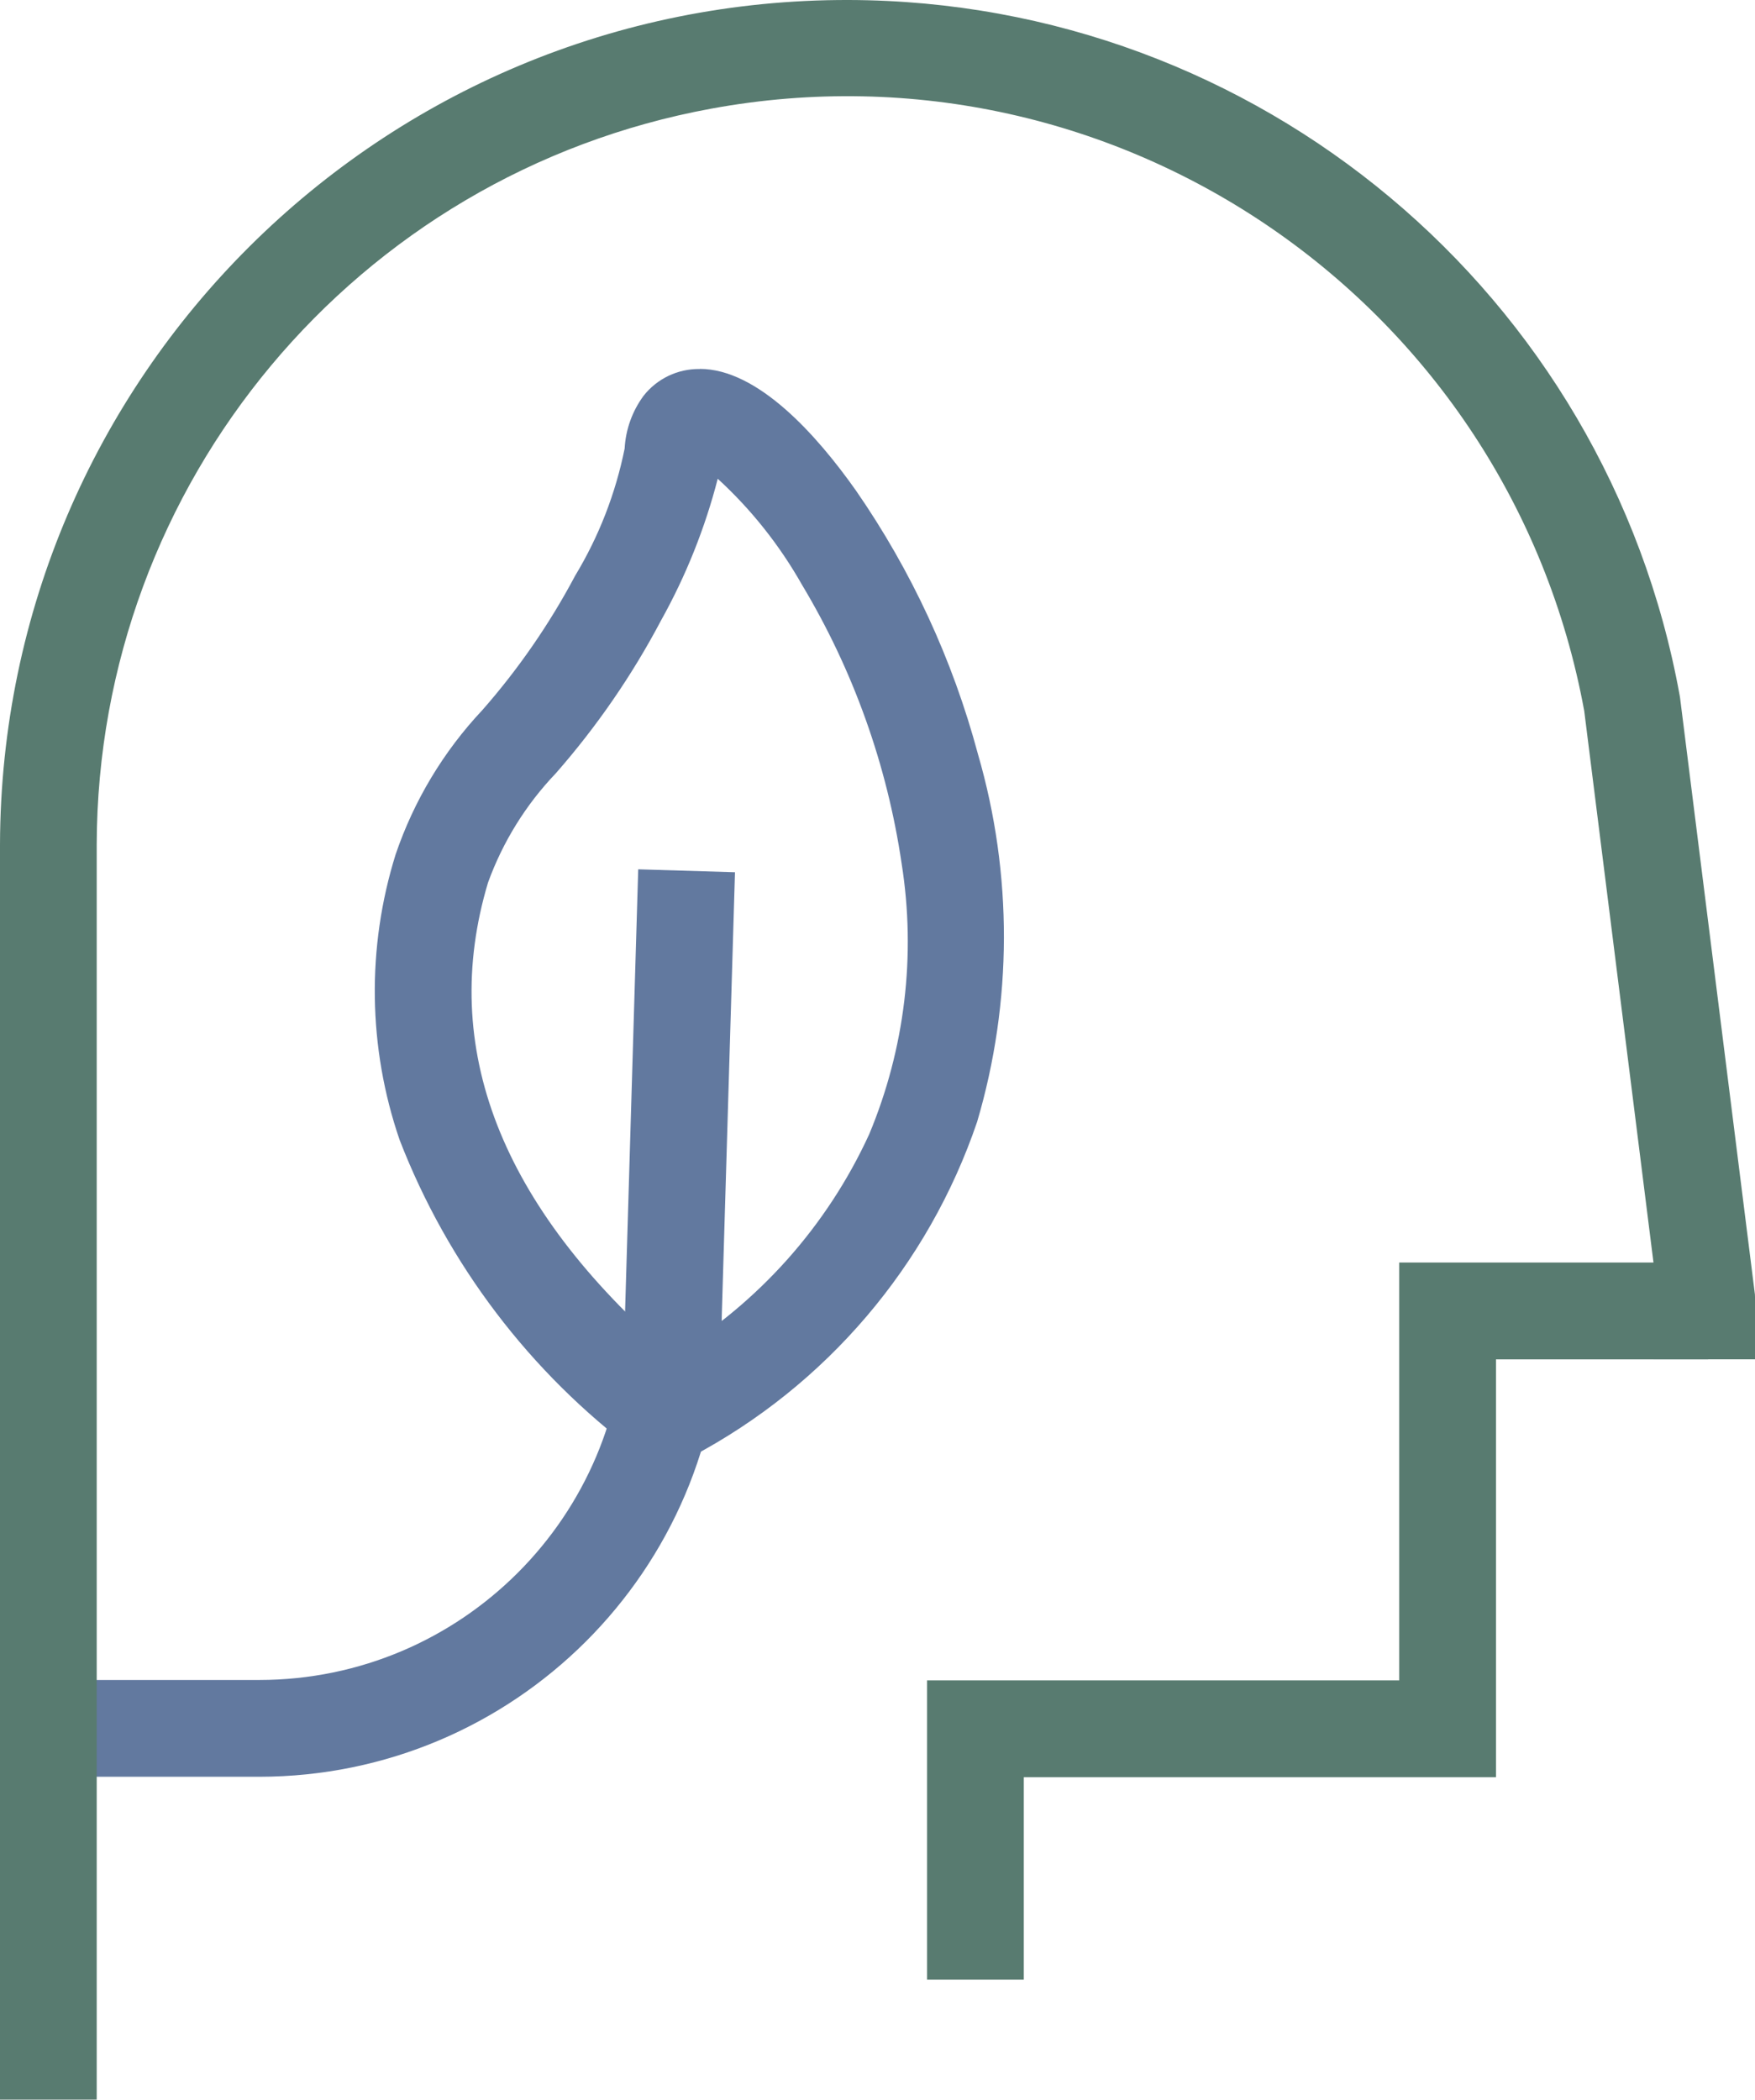
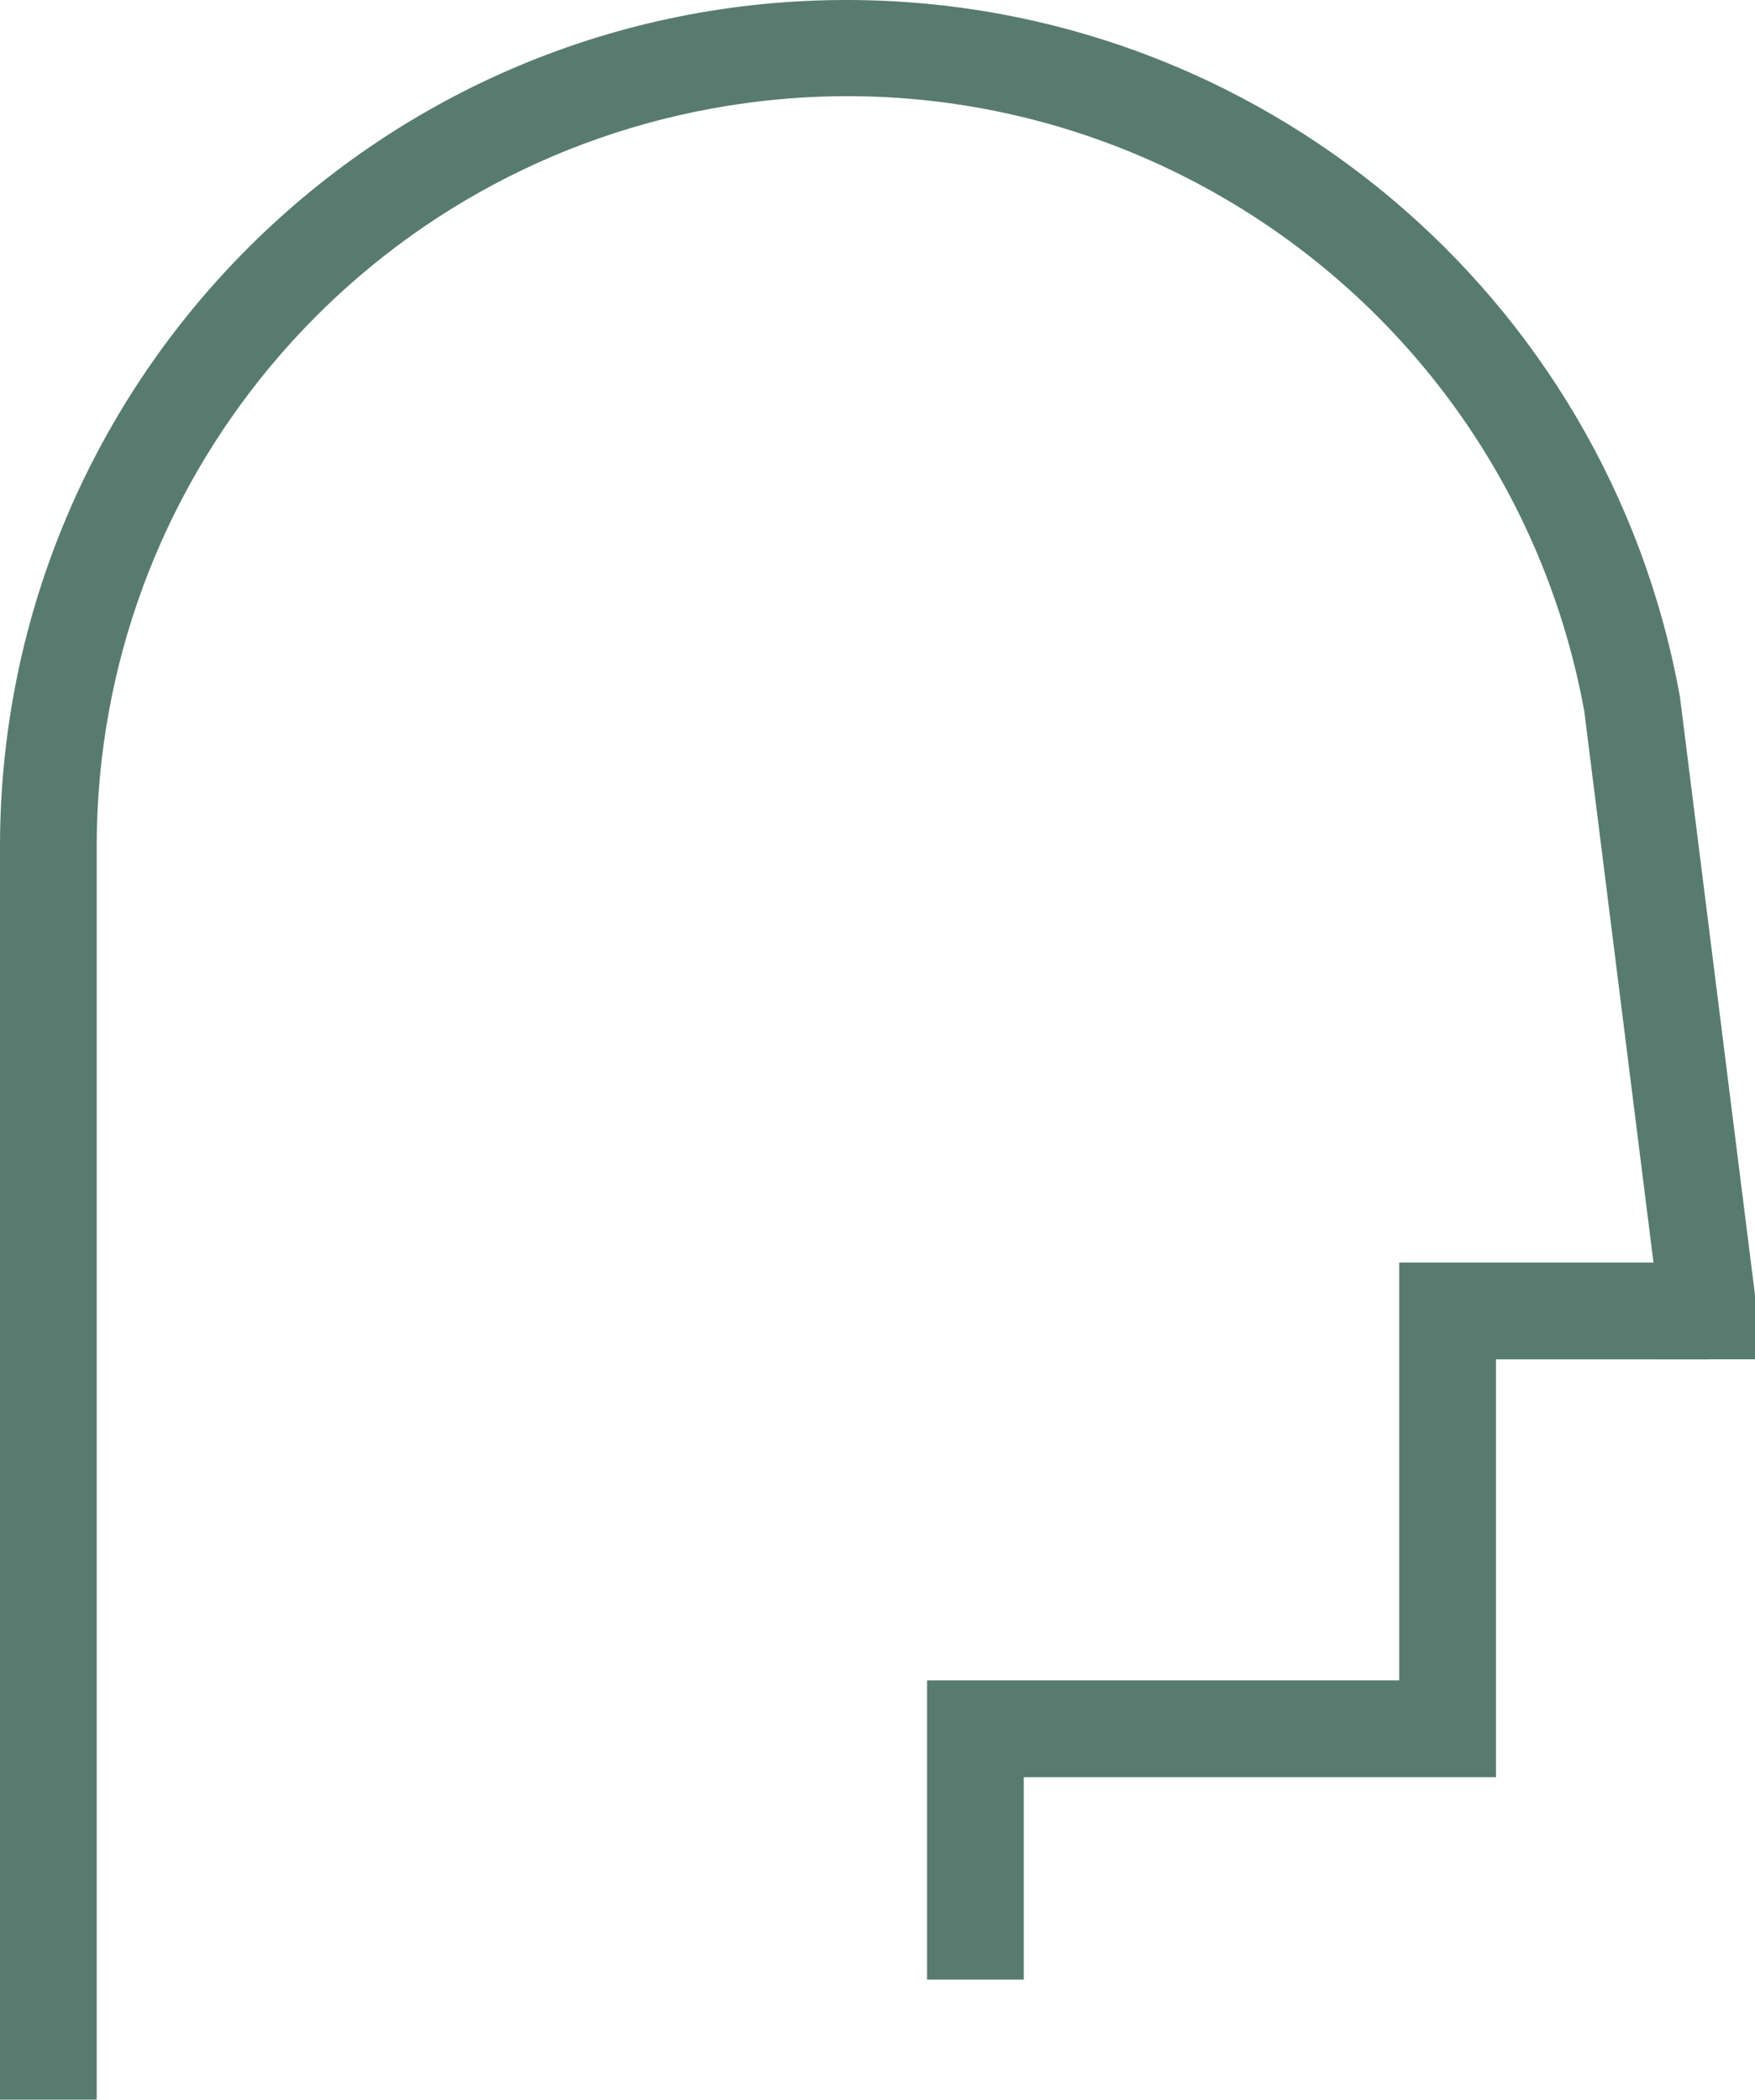
<svg xmlns="http://www.w3.org/2000/svg" id="Layer_1" viewBox="0 0 306.14 366.22">
  <defs>
    <style> .cls-1 { fill: #62799f; } .cls-2 { fill: #587b70; } </style>
  </defs>
  <g id="Group_1780">
-     <path id="Path_3154" class="cls-1" d="M111.33,151.62l16.88.51-2.3,77.25c-.13,44.48-36.21,80.47-80.68,80.51H8.45v-16.88h36.78c35.21-.03,63.76-28.56,63.8-63.78v-.25l2.3-77.36Z" />
    <path id="Path_3152" class="cls-2" d="M16.88,366.2H0v-218.92C.23,65.71,66.54-.23,148.1,0c71.23.2,132.17,51.21,144.9,121.29l.07.43,13.05,104c.13,1.03-.6,1.98-1.64,2.11l-6.5.82v8.44h-37.02v72.88h-82.37v35.3h-16.88v-52.19h82.37v-72.88h44.35l-12.08-96.21C263.3,52.92,195.12,5.9,124.06,18.95,62.09,30.33,17.03,84.28,16.87,147.29v218.93-.02Z" />
-     <path id="Path_3153" class="cls-1" d="M122.07,64.34c10.13,0,20.42,11.55,27.25,21.23,9.68,13.98,16.87,29.53,21.27,45.95,6.09,20.95,6.04,43.22-.14,64.14-8.54,25.1-26.35,45.99-49.79,58.39l-5.06,2.91-4.52-3.66c-18.63-13.91-32.97-32.79-41.37-54.48-5.53-16.1-5.77-33.54-.7-49.79,3.19-9.38,8.35-17.97,15.13-25.18,6.29-7.16,11.73-15.04,16.2-23.46,4.13-6.83,7.04-14.33,8.62-22.15.18-3.32,1.32-6.51,3.29-9.19,2.36-3.02,6-4.75,9.83-4.69v-.02ZM117.23,236.37c15.07-9.11,27.05-22.54,34.39-38.54,6.23-14.91,8.19-31.25,5.66-47.21-2.53-17.2-8.44-33.73-17.39-48.64-3.9-6.89-8.85-13.13-14.69-18.48-2.22,8.62-5.54,16.91-9.87,24.68-5.06,9.59-11.23,18.55-18.38,26.7-5.22,5.46-9.24,11.95-11.82,19.05-8.62,28.75,2.17,56.46,32.1,82.44h0Z" />
  </g>
  <rect class="cls-2" x="288.43" y="226.07" width="17.71" height="11.01" />
</svg>